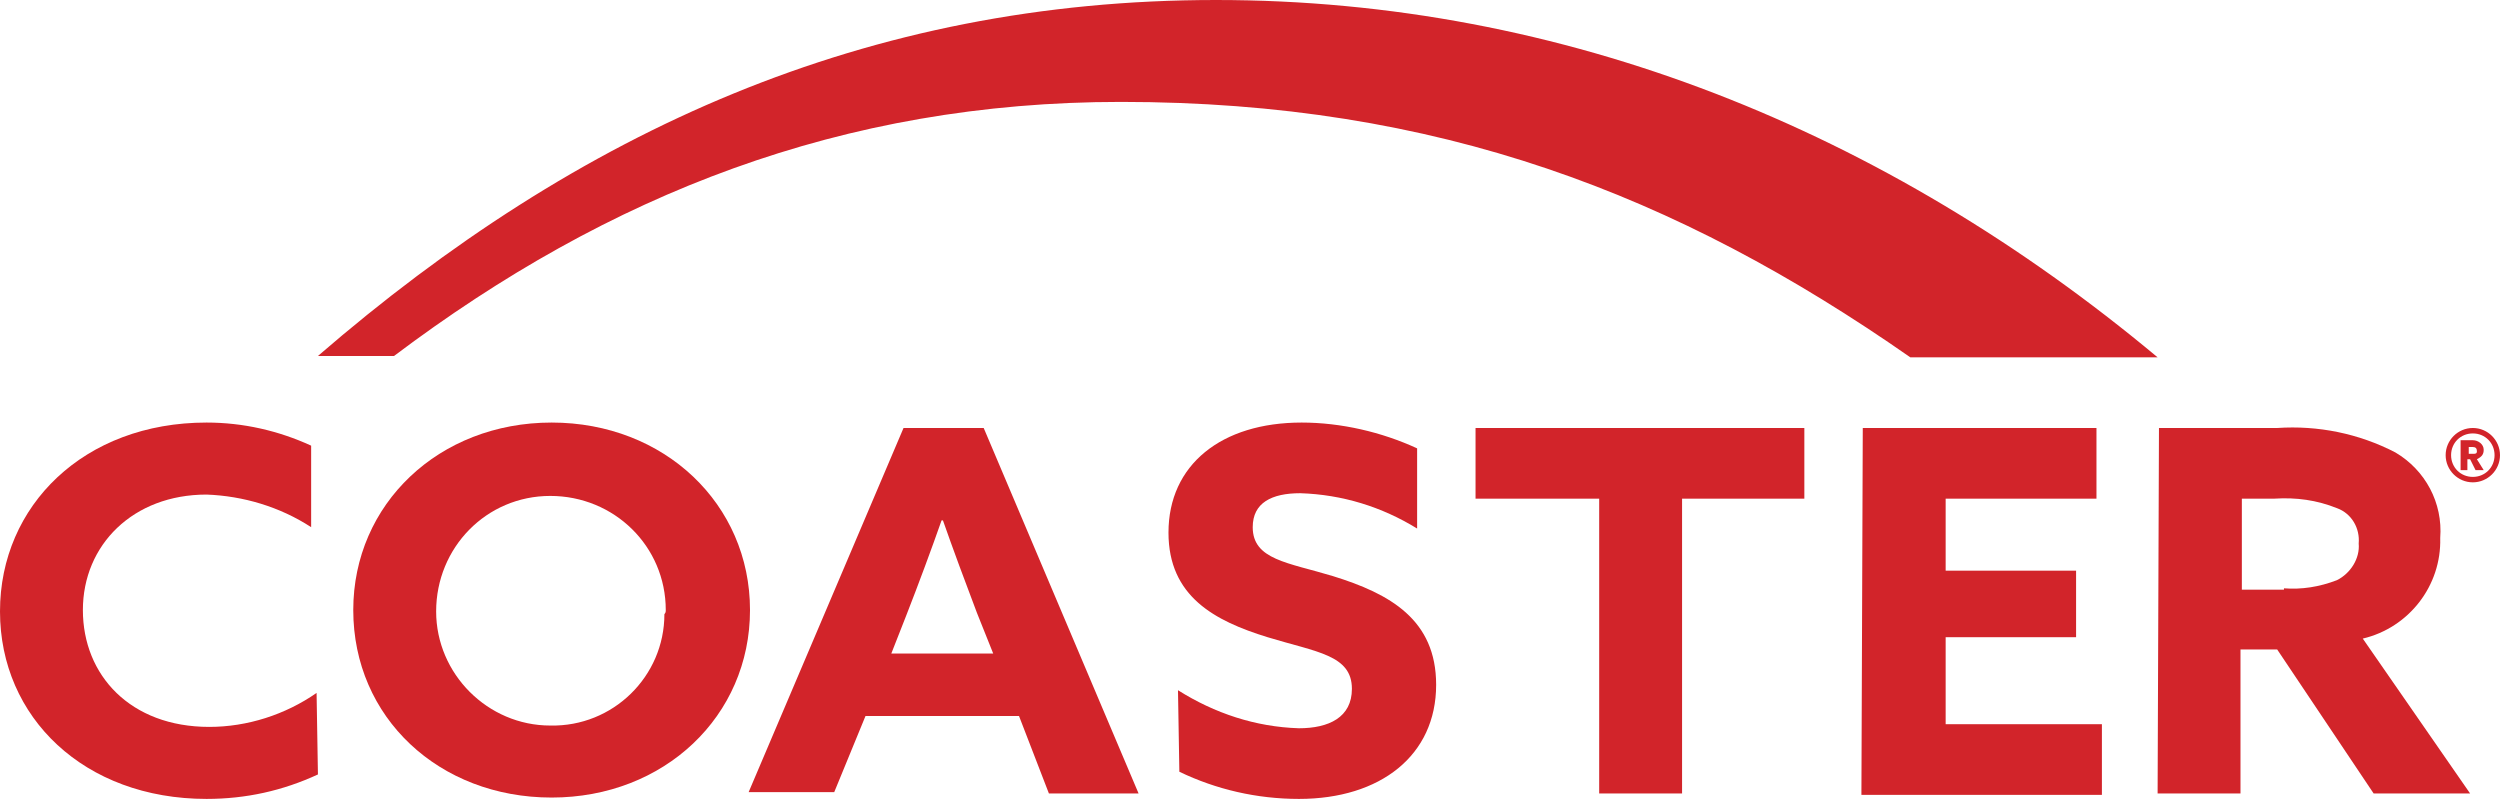
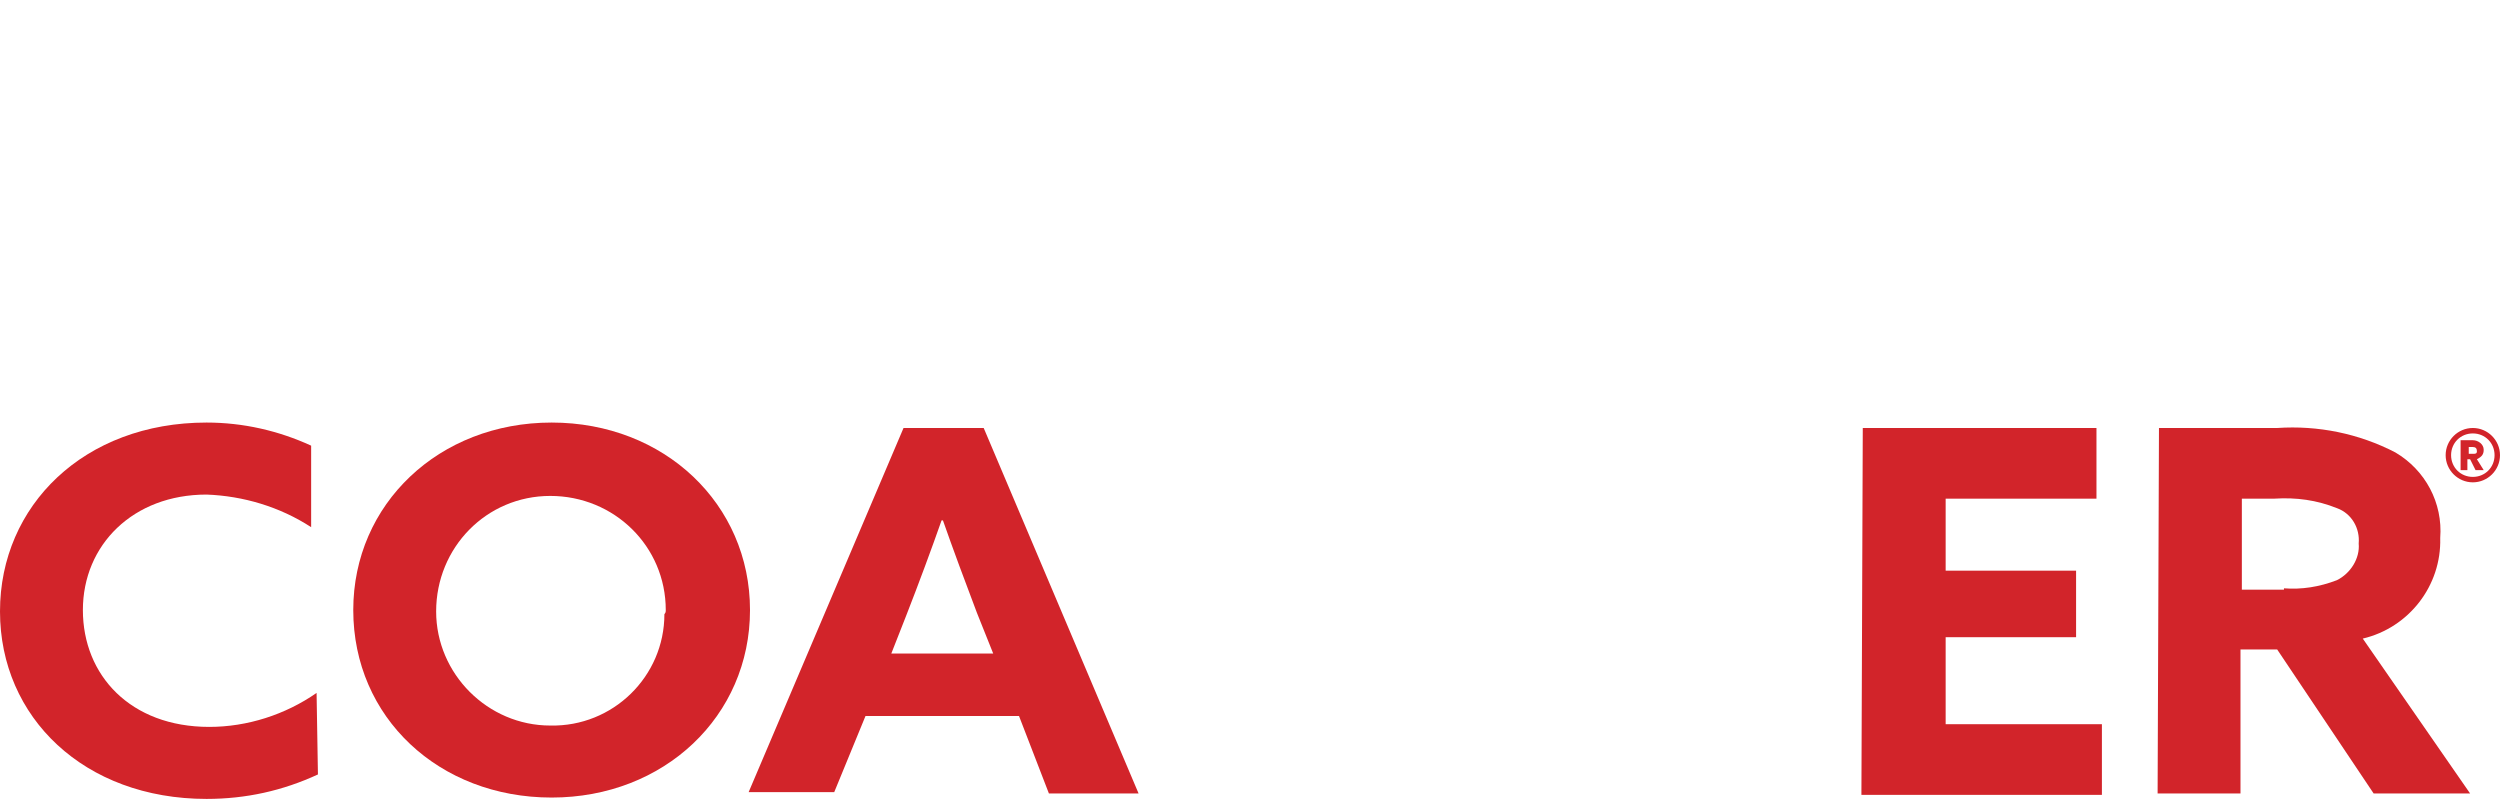
<svg xmlns="http://www.w3.org/2000/svg" xml:space="preserve" style="enable-background:new 0 0 184 58.8;" viewBox="0 0 184 58.8" y="0px" x="0px" id="Layer_1" version="1.1">
  <style type="text/css">
	.st0{fill:#D2242A;}
</style>
  <g>
    <g>
-       <path d="M89.5,0C63.8,0,42.6,9.6,23.4,26.2H29C44.8,14.3,62,7.5,82.5,7.5c23.3,0,40.9,6.8,58.1,18.8h18.2    C138.8,9.6,115.1,0,89.5,0z" class="st0" />
      <path d="M23.4,57c-2.6,1.2-5.3,1.8-8.2,1.8C6.2,58.8,0,52.8,0,45s6.2-13.9,15.2-13.9c2.7,0,5.3,0.6,7.7,1.7v6    c-2.3-1.5-5-2.3-7.7-2.4c-5.4,0-9.1,3.7-9.1,8.5s3.5,8.6,9.3,8.6c2.8,0,5.6-0.9,7.9-2.5L23.4,57z" class="st0" />
      <path d="M26,44.9c0-7.8,6.3-13.8,14.6-13.8s14.6,6,14.6,13.8s-6.3,13.8-14.6,13.8S26,52.8,26,44.9z M49,44.9    c0-4.7-3.8-8.4-8.5-8.4c-4.7,0-8.4,3.8-8.4,8.5c0,4.6,3.8,8.4,8.4,8.4c4.6,0.1,8.4-3.6,8.4-8.2C49,45.1,49,45,49,44.9z" class="st0" />
      <path d="M66.5,31.5h5.9l11.4,26.9h-6.6L75,52.7H63.7l-2.3,5.6h-6.3L66.5,31.5z M65.6,48.1h7.5l-1.2-3    c-0.8-2.1-1.8-4.8-2.5-6.8h-0.1c-0.7,2-1.7,4.7-2.6,7L65.6,48.1z" class="st0" />
-       <path d="M86.7,50.8c2.7,1.7,5.7,2.7,8.9,2.8c2.2,0,3.9-0.8,3.9-2.9c0-2.5-2.6-2.7-6.2-3.8c-3.9-1.2-7.3-3-7.3-7.7    c0-5,3.9-8.1,9.8-8.1c2.9,0,5.9,0.7,8.5,1.9v5.9c-2.6-1.6-5.5-2.5-8.6-2.6c-2.1,0-3.5,0.7-3.5,2.5c0,2.4,2.6,2.6,5.9,3.6    c4.2,1.3,7.6,3.2,7.6,8c0,5.2-4.1,8.4-10.1,8.4c-3.1,0-6.1-0.7-8.8-2L86.7,50.8z" class="st0" />
-       <path d="M117.6,36.7h-9v-5.2h24.2v5.2h-9v21.7h-6.1V36.7z" class="st0" />
      <path d="M158.9,31.5h8.7c3-0.2,6,0.4,8.7,1.8c2.2,1.3,3.5,3.7,3.3,6.3c0.1,3.5-2.3,6.6-5.7,7.4l7.9,11.4h-7.1    l-7.1-10.6h-2.7v10.6h-6.1L158.9,31.5z M168.1,43.3c1.3,0.1,2.6-0.1,3.9-0.6c1-0.5,1.7-1.6,1.6-2.7c0.1-1.1-0.5-2.2-1.6-2.6    c-1.5-0.6-3-0.8-4.6-0.7H165v6.7H168.1z" class="st0" />
      <path d="M182,31.5c-1.1,0-2,0.9-2,2c0,1.1,0.9,2,2,2c1.1,0,2-0.9,2-2C184,32.4,183.1,31.5,182,31.5    C182,31.5,182,31.5,182,31.5z M182,35.1c-0.9,0-1.6-0.7-1.6-1.6c0-0.9,0.7-1.6,1.6-1.6c0.9,0,1.6,0.7,1.6,1.6c0,0,0,0,0,0    C183.6,34.4,182.9,35.1,182,35.1C182,35.1,182,35.1,182,35.1z" class="st0" />
      <path d="M182.8,33.1c0-0.4-0.4-0.7-0.8-0.7c0,0,0,0-0.1,0h-0.8v2.2h0.5v-0.8h0.2l0.4,0.8h0.6l-0.5-0.8    C182.7,33.6,182.8,33.4,182.8,33.1z M182,33.4h-0.3v-0.5h0.3c0.2,0,0.3,0.1,0.3,0.3S182.2,33.4,182,33.4z" class="st0" />
      <path d="M137.1,31.5h17.2v5.2h-11.1v5.3h9.6v4.9h-9.6v6.4h11.5v5.2h-17.7L137.1,31.5z" class="st0" />
    </g>
  </g>
</svg>